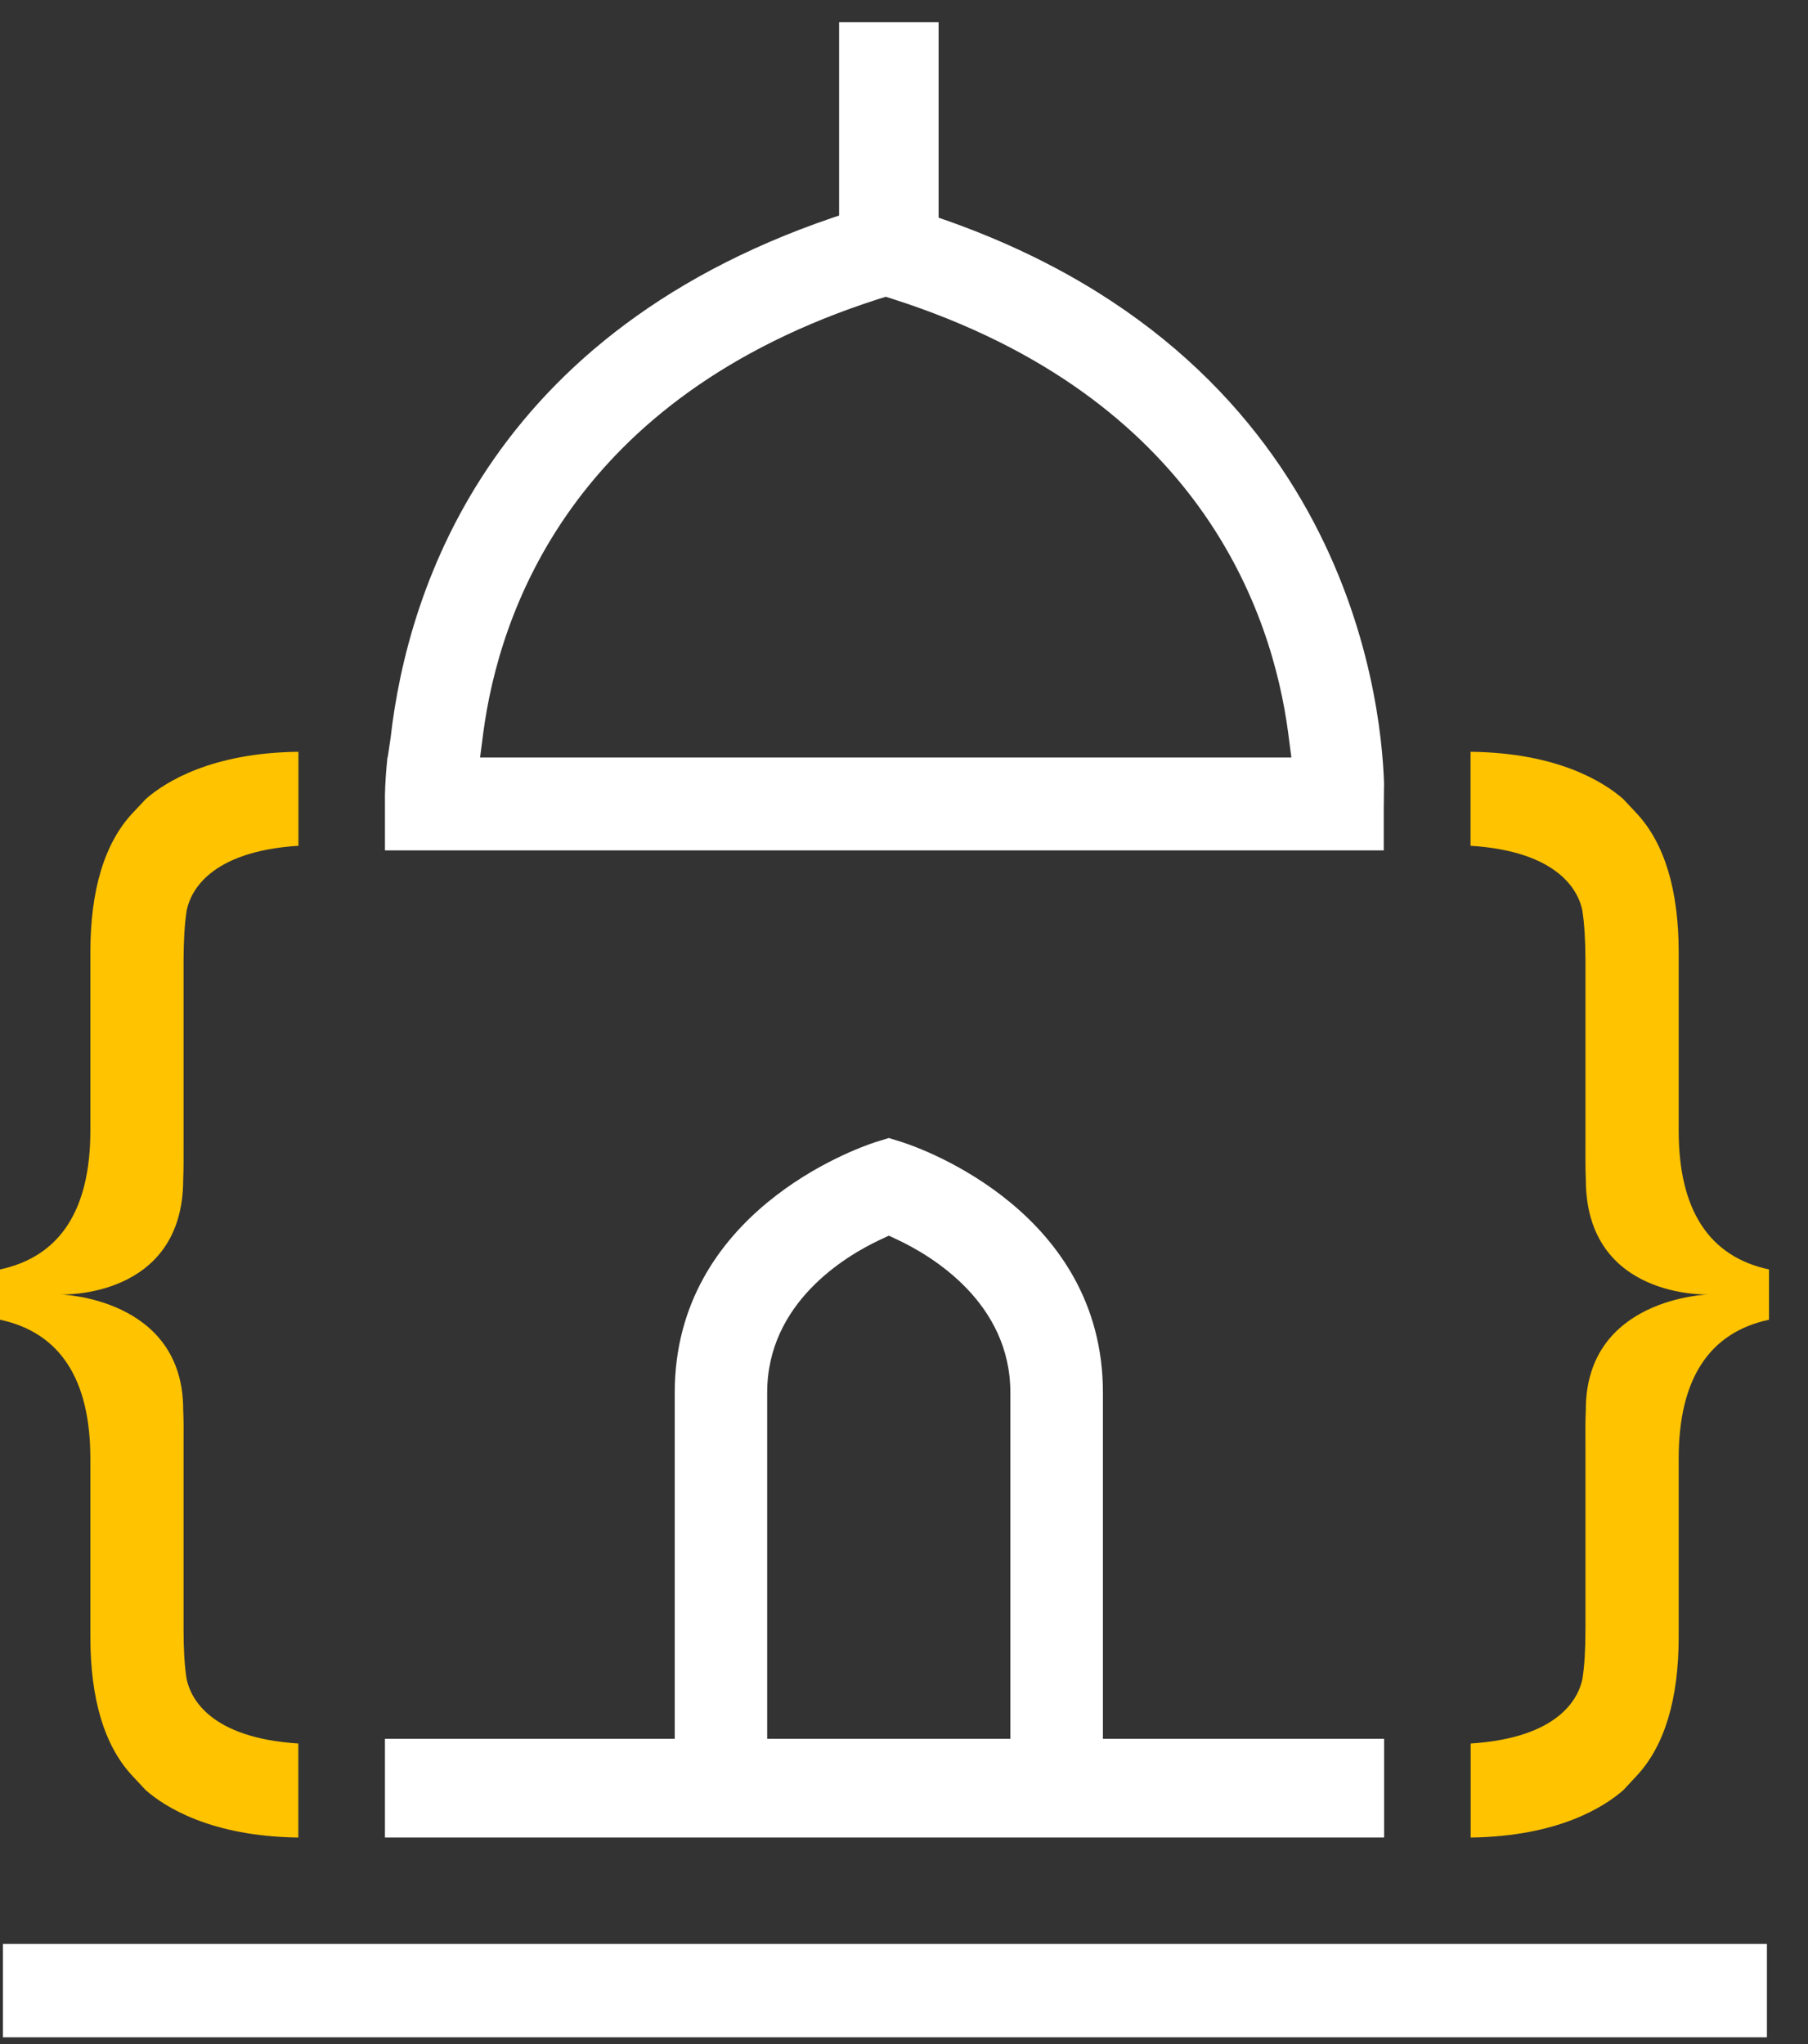
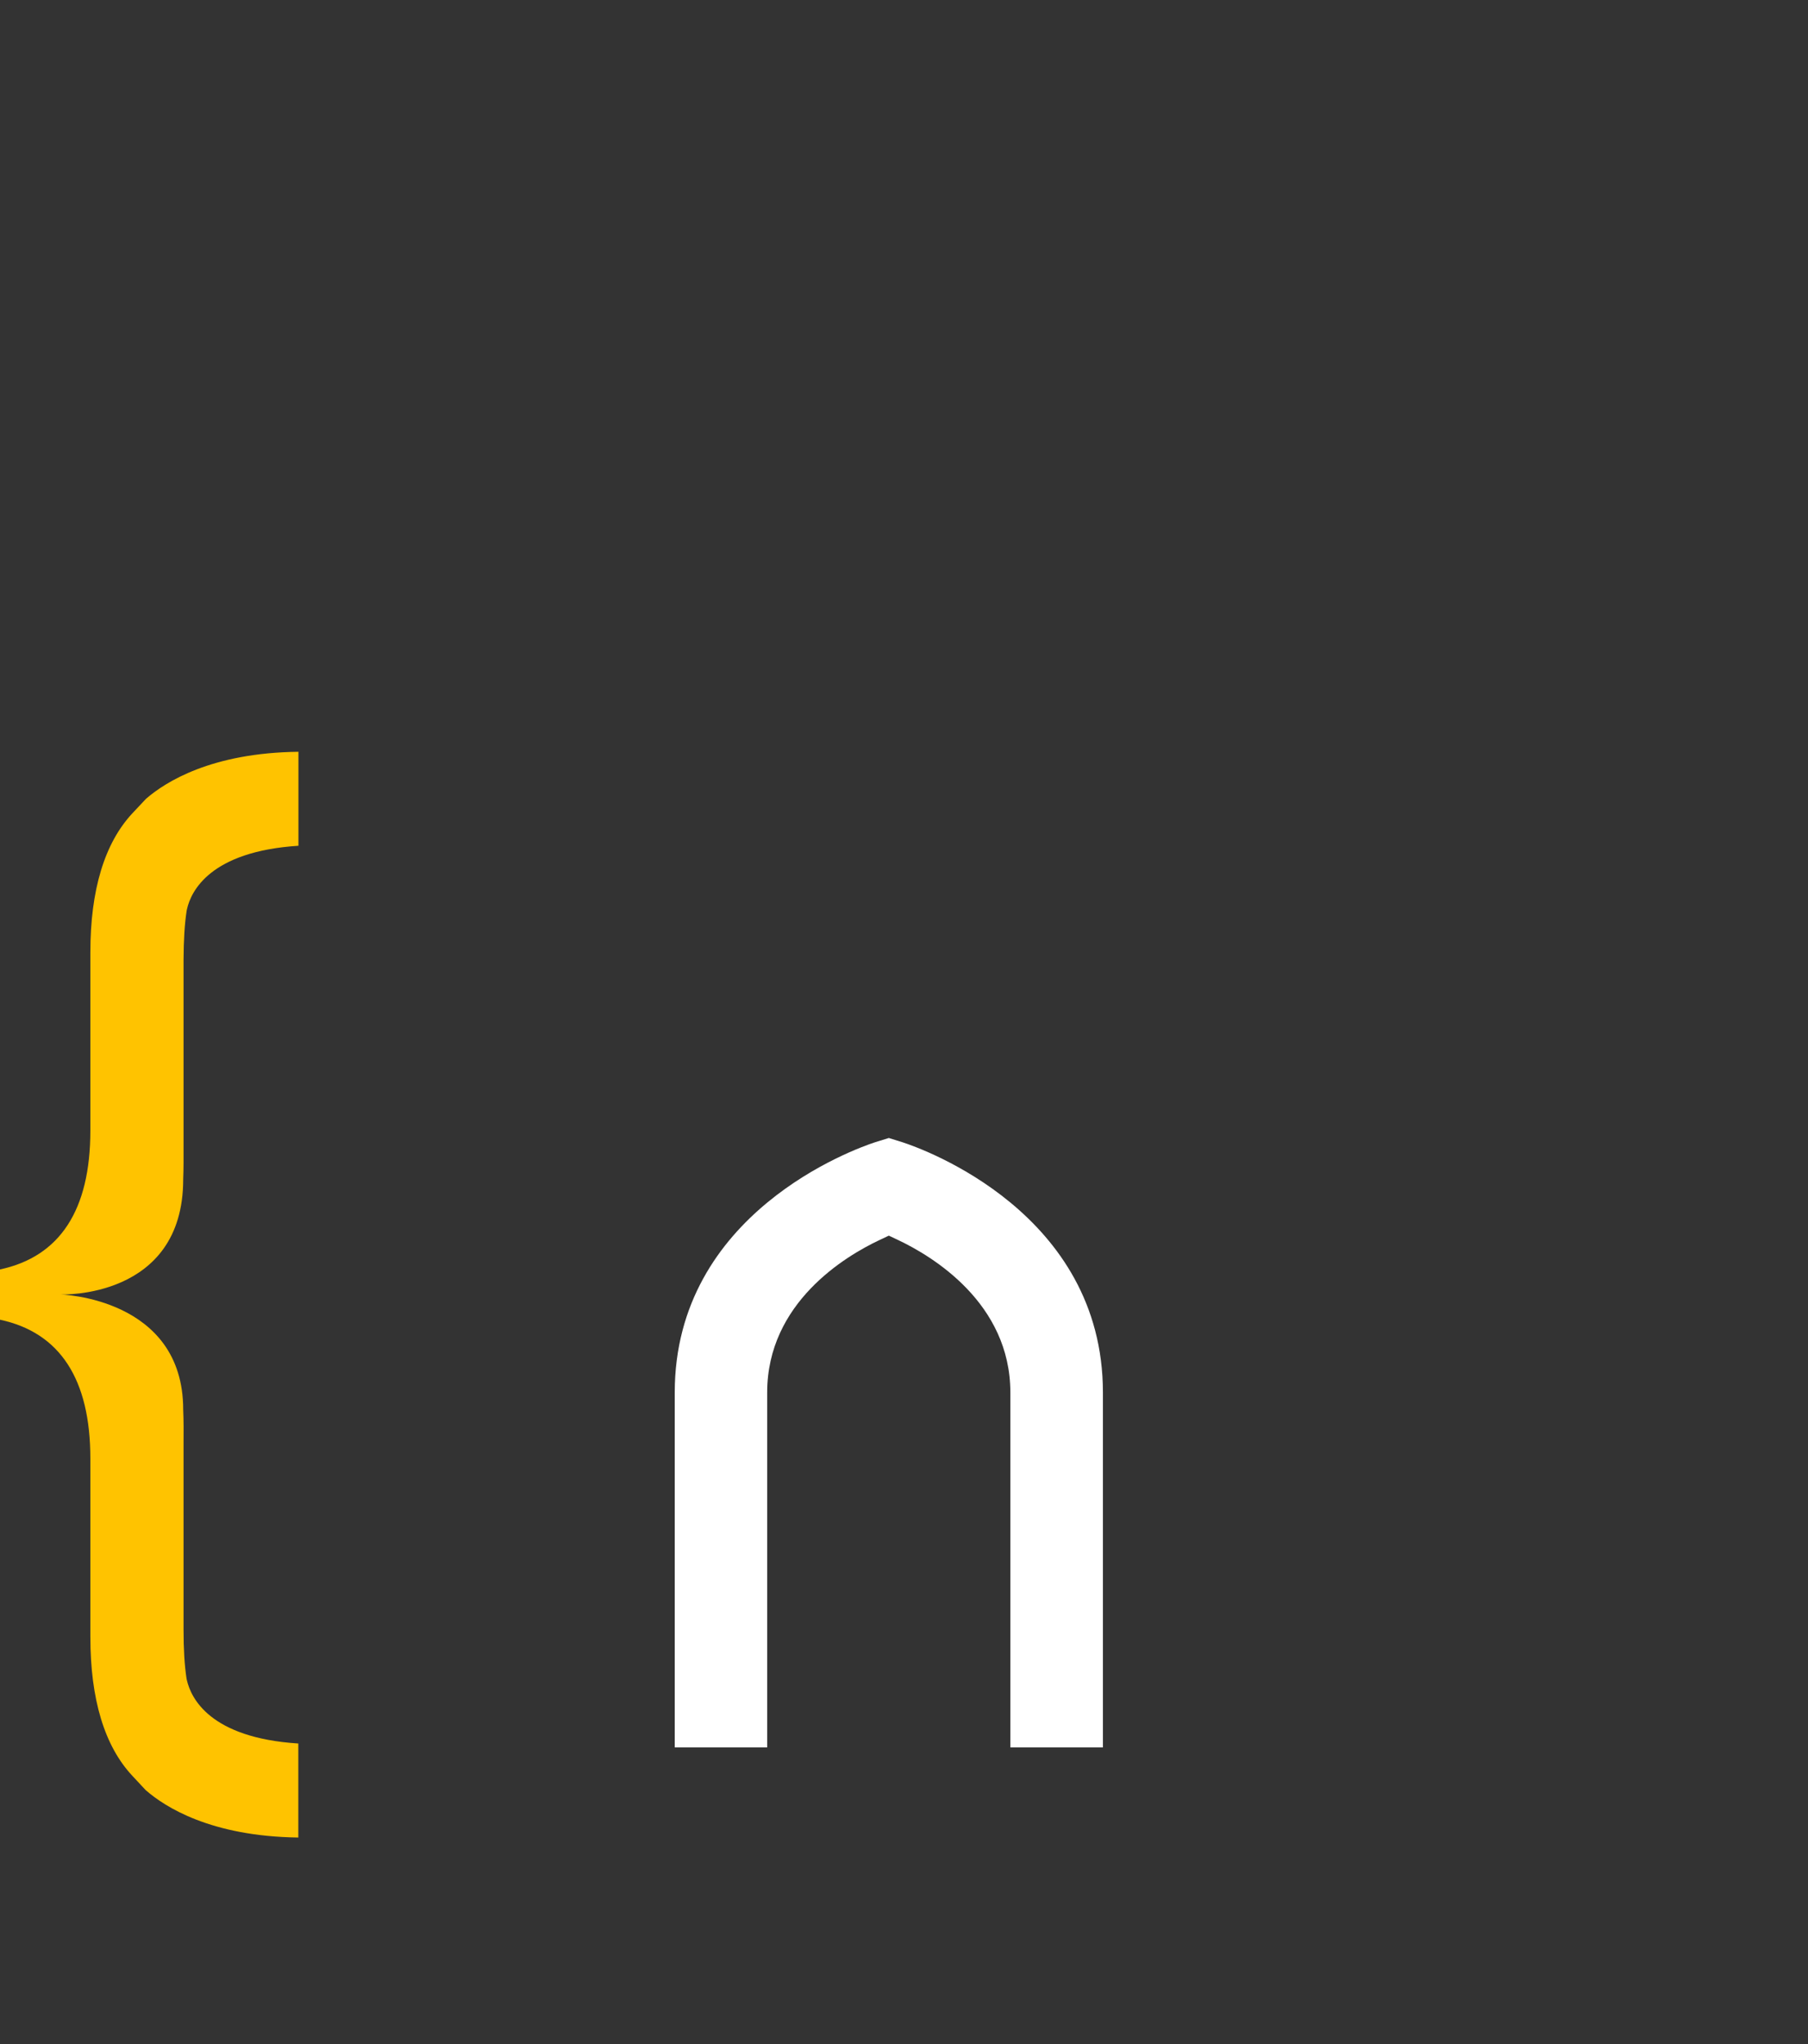
<svg xmlns="http://www.w3.org/2000/svg" width="46" height="52" viewBox="0 0 46 52" fill="none">
  <rect x="0" y="0" width="46" height="52" fill="#333333" stroke="none" />
-   <path d="M23.88 0.565H21.349V6.57H23.88V0.565Z" fill="white" />
-   <path d="M44.955 49.453V51.828H0.074V49.453H44.955Z" fill="white" />
-   <path d="M9.794 21.636V20.229C9.8 19.916 9.823 19.595 9.858 19.268H9.864L9.937 18.777C10.371 14.948 12.523 8.109 22.058 5.259H23.009C34.15 8.591 35.147 17.632 35.215 19.974H35.212L35.206 20.571V21.633H9.794V21.636ZM22.361 7.604C14.54 10.104 12.698 15.597 12.295 18.648L12.214 19.271H32.856L32.775 18.648C32.372 15.597 30.53 10.107 22.708 7.604L22.536 7.55L22.361 7.604Z" fill="white" />
-   <path d="M35.215 44.234H9.794V46.745H35.215V44.234Z" fill="white" />
  <path d="M25.706 44.453V35.426C25.706 33.144 23.712 31.954 22.853 31.547L22.614 31.434L22.375 31.547C21.517 31.951 19.519 33.138 19.519 35.426V44.453H17.167V35.426C17.167 30.858 21.744 29.229 22.265 29.058L22.614 28.95L22.969 29.061C23.485 29.229 28.061 30.858 28.061 35.426V44.453H25.706Z" fill="white" />
  <path d="M4.749 23.167L4.758 23.126C4.86 22.674 5.344 21.66 7.593 21.516V19.125C5.382 19.15 4.209 19.891 3.713 20.323L3.372 20.686C2.66 21.447 2.299 22.64 2.299 24.227V28.762C2.299 30.782 1.526 31.968 0 32.294V32.64V32.913V32.954V33.176V33.573C1.526 33.899 2.299 35.086 2.299 37.105V41.64C2.299 43.231 2.66 44.423 3.372 45.181L3.705 45.538C4.198 45.971 5.37 46.717 7.59 46.746V44.354C5.341 44.21 4.86 43.199 4.755 42.744L4.746 42.703C4.694 42.358 4.67 41.96 4.67 41.447V36.763C4.673 36.428 4.673 36.132 4.661 35.864C4.661 35.864 4.661 35.864 4.661 35.861C4.661 33.009 1.537 32.931 1.537 32.931C1.537 32.931 4.661 33.06 4.661 30.001V29.998C4.673 29.73 4.67 29.43 4.67 29.099V24.417C4.673 23.913 4.696 23.512 4.749 23.167Z" fill="#FFC300" />
-   <path d="M40.259 23.167L40.251 23.126C40.148 22.674 39.664 21.66 37.415 21.516V19.125C39.626 19.15 40.799 19.891 41.295 20.323L41.636 20.686C42.348 21.447 42.71 22.64 42.71 24.227V28.762C42.71 30.782 43.483 31.968 45.008 32.294V32.64V32.913V32.954V33.176V33.573C43.483 33.899 42.71 35.086 42.71 37.105V41.64C42.71 43.231 42.348 44.423 41.636 45.181L41.304 45.538C40.811 45.971 39.638 46.717 37.418 46.746V44.354C39.667 44.21 40.148 43.199 40.254 42.744L40.262 42.703C40.315 42.358 40.338 41.96 40.338 41.447V36.763C40.335 36.428 40.335 36.132 40.347 35.864C40.347 35.864 40.347 35.864 40.347 35.861C40.347 33.009 43.471 32.931 43.471 32.931C43.471 32.931 40.347 33.06 40.347 30.001V29.998C40.335 29.73 40.338 29.43 40.338 29.099V24.417C40.335 23.913 40.312 23.512 40.259 23.167Z" fill="#FFC300" />
</svg>